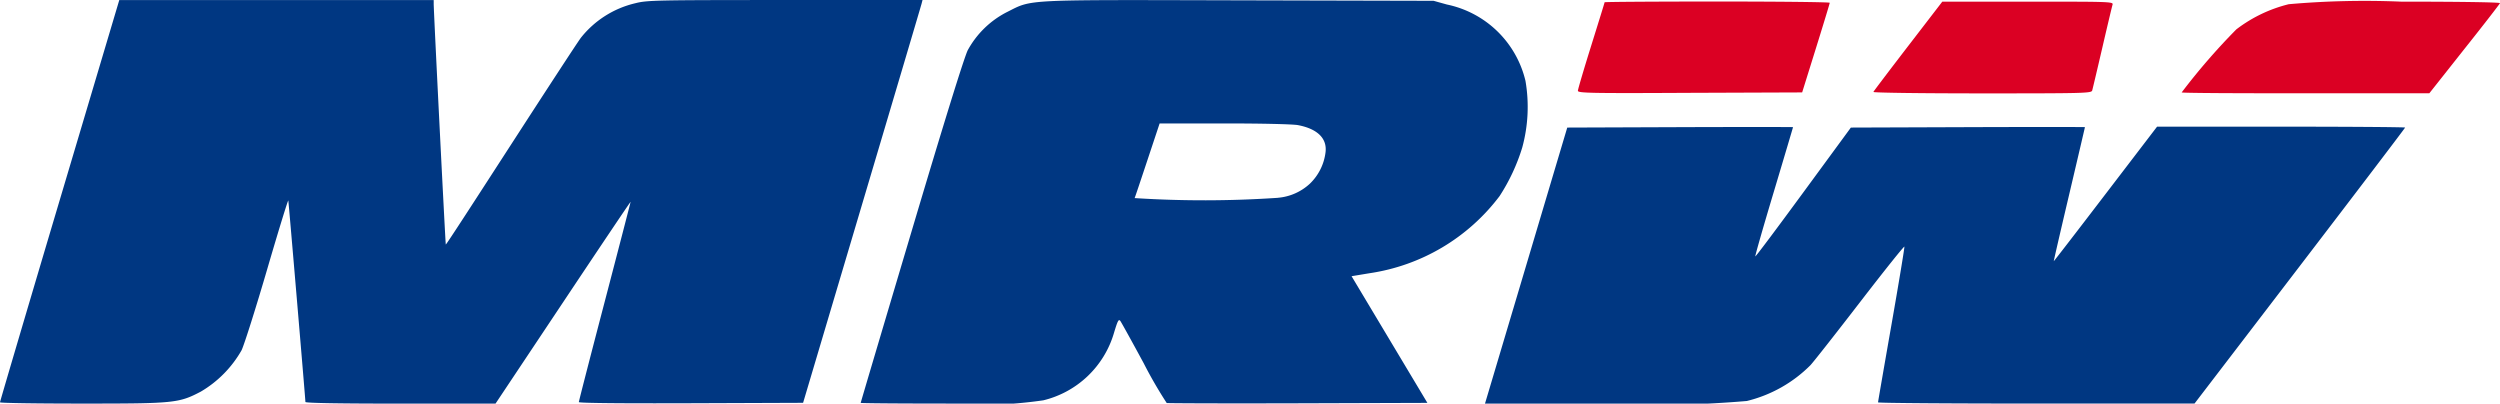
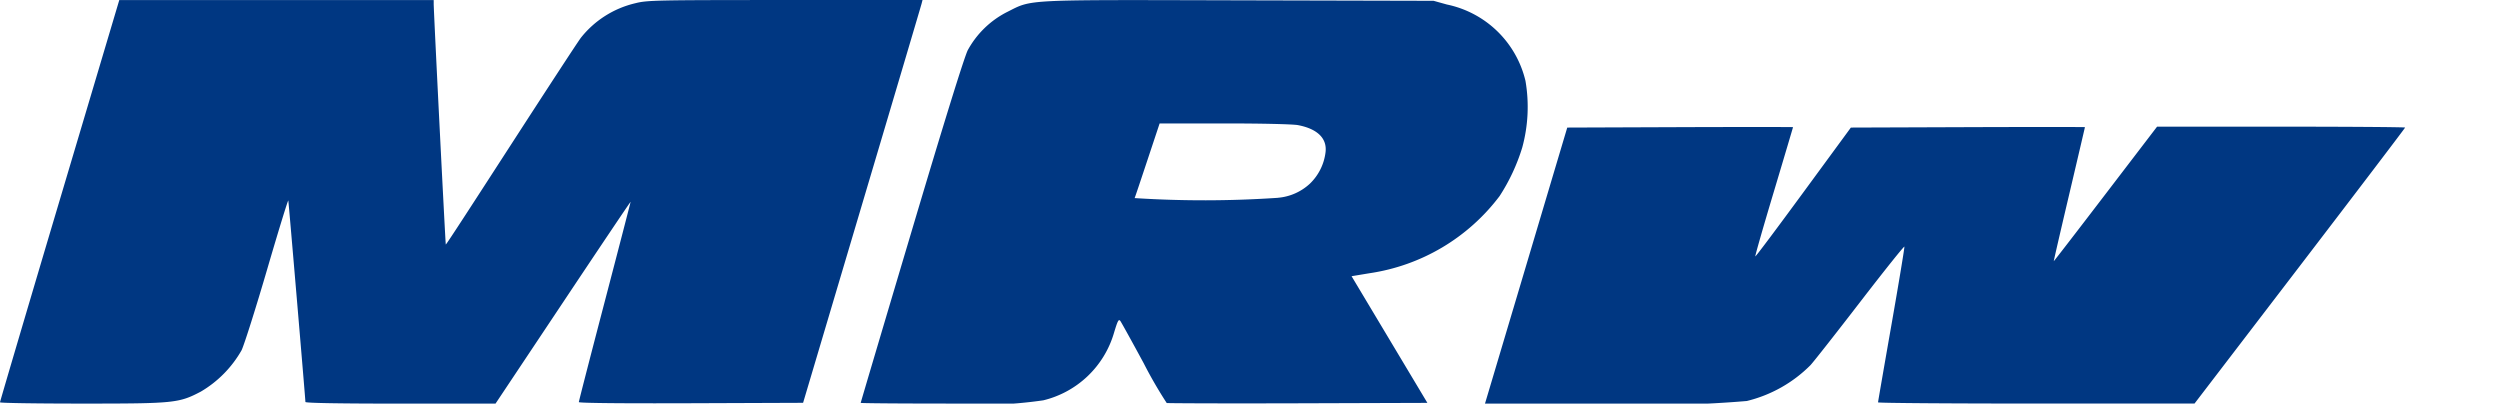
<svg xmlns="http://www.w3.org/2000/svg" width="77.288" height="12.478" viewBox="0 0 77.288 12.478">
  <g transform="translate(-47.162 -127.26)">
    <g transform="translate(47.162 127.26)">
      <path d="M-136.5,122.309l1.271-4.267.4-1.341,3.49-.013c1.92-.007,3.49-.005,3.49,0s-.267.907-.593,1.994-.584,1.985-.573,2,.68-.881,1.487-1.981l1.467-2,3.618-.013c1.99-.007,3.618-.006,3.618,0s-.219.943-.486,2.076-.482,2.063-.477,2.067.725-.93,1.6-2.075l1.593-2.083h3.834c2.109,0,3.834.013,3.834.028s-1.465,1.941-3.255,4.28l-3.255,4.252h-4.892c-2.69,0-4.892-.016-4.892-.037s.187-1.1.415-2.4.408-2.389.4-2.414-.618.737-1.356,1.695-1.433,1.843-1.546,1.967a4.165,4.165,0,0,1-1.97,1.11,32.135,32.135,0,0,1-4.233.083h-3.862l.872-2.926Zm-7.282-3.437a1.653,1.653,0,0,0,1-.44,1.619,1.619,0,0,0,.481-.973c.049-.425-.253-.72-.854-.834-.157-.03-1.138-.052-2.276-.052h-2l-.373,1.122c-.205.617-.383,1.151-.4,1.186a33.821,33.821,0,0,0,4.422-.008Zm-12.891,6.343c0-.012.708-2.4,1.572-5.3,1-3.363,1.633-5.4,1.74-5.609a2.858,2.858,0,0,1,1.223-1.182c.781-.391.436-.374,7.17-.357l6.007.015.413.115a3.154,3.154,0,0,1,2.427,2.359,4.749,4.749,0,0,1-.1,2.063,5.932,5.932,0,0,1-.7,1.5,6.162,6.162,0,0,1-4.028,2.386l-.548.091,1.172,1.958,1.172,1.958-4,.013c-2.2.007-4.028,0-4.059-.009a13.5,13.5,0,0,1-.713-1.233c-.36-.666-.684-1.25-.718-1.3-.054-.074-.083-.019-.2.369a3.016,3.016,0,0,1-2.184,2.081,13.673,13.673,0,0,1-3.02.1c-1.442,0-2.622-.009-2.622-.021Zm-26.609-.018c0-.021.828-2.829,1.843-6.239l1.846-6.2h9.72v.119c0,.236.362,7.427.374,7.439s.906-1.371,2-3.062,2.072-3.191,2.179-3.333a3.029,3.029,0,0,1,1.676-1.063c.369-.094.608-.1,4.636-.1h4.247l-.03.116c-.016.064-.847,2.866-1.846,6.226l-1.816,6.11-3.467.013c-2.124.008-3.466-.005-3.466-.035s.36-1.424.8-3.106.8-3.07.8-3.085-.94,1.383-2.088,3.106l-2.088,3.132H-170.9c-1.886,0-2.939-.018-2.939-.051,0-.086-.516-6.159-.529-6.227-.007-.035-.3.916-.65,2.114s-.708,2.329-.794,2.513a3.47,3.47,0,0,1-1.259,1.279c-.681.357-.82.371-3.66.371-1.4,0-2.545-.017-2.547-.039Z" transform="translate(183.281 -112.757)" fill="#003782" />
-       <path d="M136.5,115.881a19.815,19.815,0,0,1,1.69-1.949,4.4,4.4,0,0,1,1.621-.778,26.8,26.8,0,0,1,3.472-.079c1.815,0,3.067.019,3.057.047s-.5.663-1.1,1.416l-1.083,1.369-3.829,0C138.224,115.91,136.5,115.9,136.5,115.881Zm-9.531-.014c.009-.024.493-.662,1.074-1.418l1.057-1.374h2.646c2.5,0,2.645,0,2.618.09-.016.05-.158.647-.316,1.328s-.3,1.278-.314,1.328c-.025.085-.232.09-3.4.09-1.858,0-3.371-.02-3.361-.044Zm-9.135-.036c0-.045.186-.673.413-1.4s.413-1.325.413-1.337,1.566-.023,3.481-.023,3.48.017,3.479.039-.193.654-.427,1.405l-.426,1.366-3.466.013C118.18,115.911,117.835,115.9,117.835,115.831Z" transform="translate(-69.053 -113.024)" fill="#db0023" />
    </g>
  </g>
</svg>